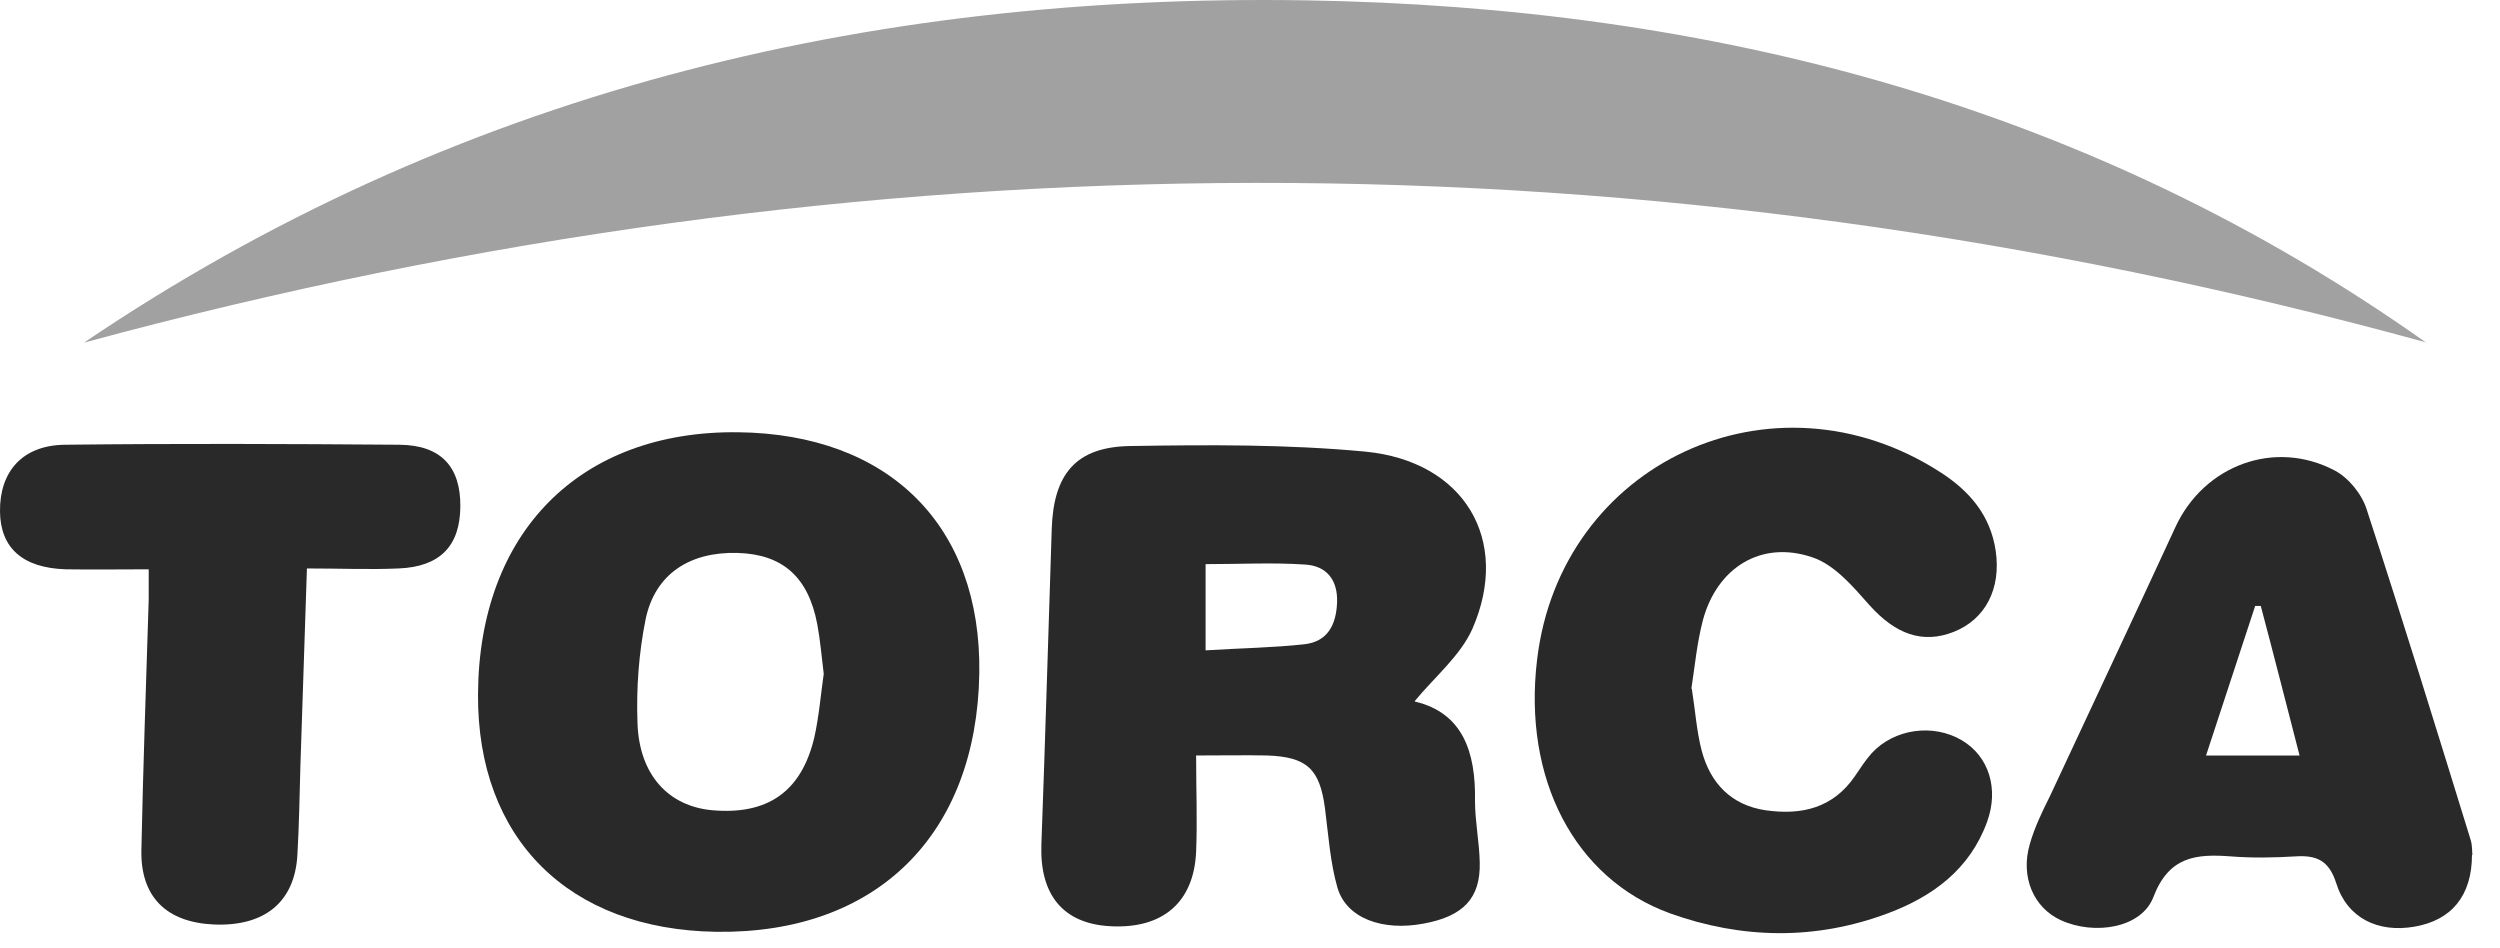
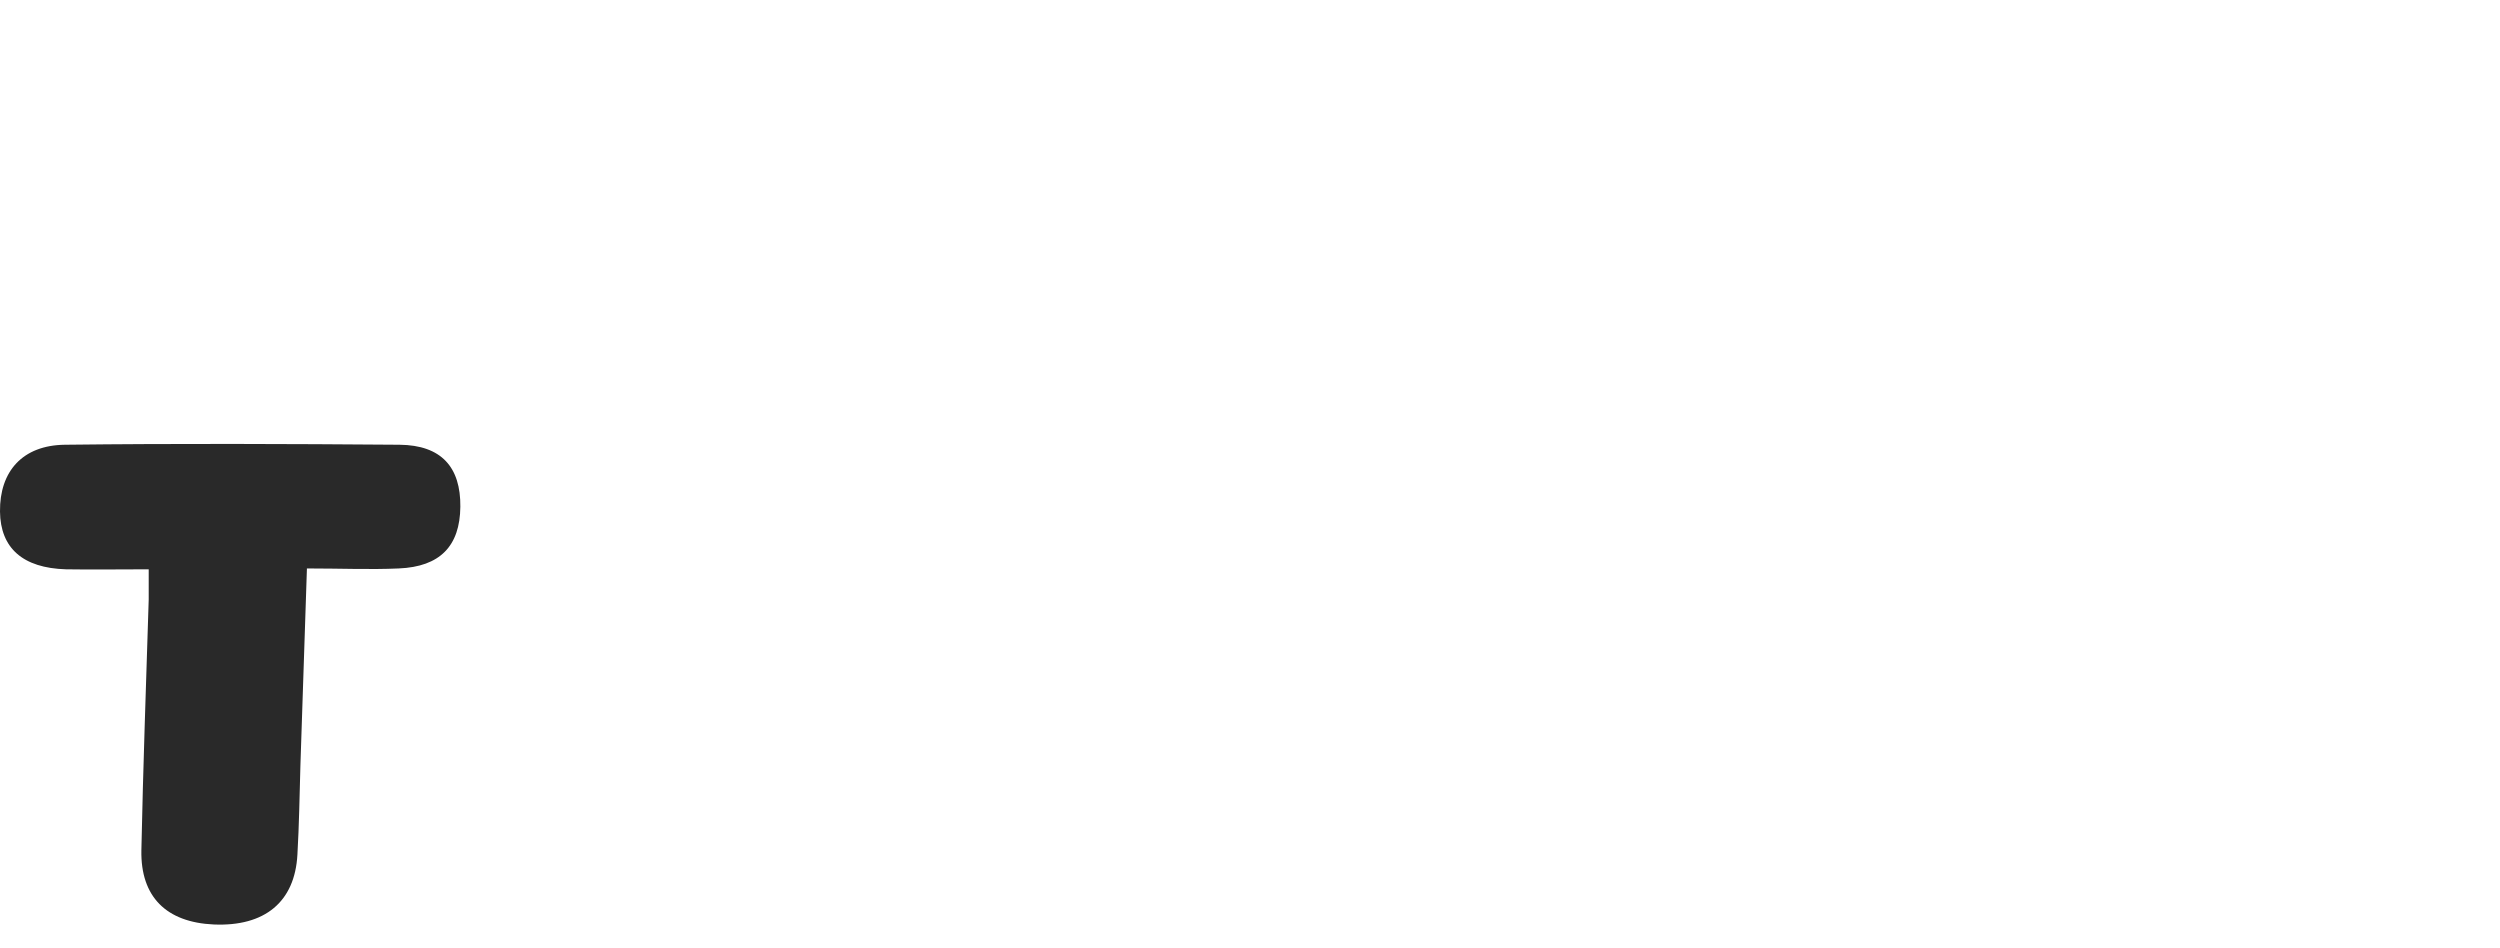
<svg xmlns="http://www.w3.org/2000/svg" width="58" height="22" viewBox="0 0 58 22" fill="none">
-   <path d="M56.3 7.948C38.18 2.968 20.07 3.048 1.95 7.948C10.51 2.158 20.07 -0.152 30.29 0.008C39.71 0.158 48.51 2.438 56.3 7.958V7.948Z" fill="#A1A1A1" />
-   <path d="M32.83 16.277C33.93 16.538 34.24 17.438 34.22 18.578C34.22 19.058 34.32 19.527 34.33 20.008C34.35 20.837 33.95 21.258 33.03 21.427C32.08 21.608 31.24 21.308 31.03 20.598C30.86 20.008 30.82 19.378 30.74 18.758C30.62 17.837 30.32 17.558 29.39 17.527C28.89 17.517 28.4 17.527 27.75 17.527C27.75 18.337 27.78 19.047 27.75 19.758C27.7 20.938 26.97 21.558 25.75 21.488C24.67 21.427 24.12 20.767 24.16 19.598C24.25 17.157 24.32 14.717 24.4 12.277C24.44 10.998 24.96 10.367 26.22 10.348C28.04 10.318 29.86 10.307 31.67 10.477C33.97 10.697 35.06 12.527 34.16 14.588C33.88 15.217 33.28 15.707 32.82 16.267L32.83 16.277ZM27.97 15.088C28.79 15.037 29.53 15.027 30.26 14.947C30.8 14.887 31 14.498 31.02 13.977C31.04 13.447 30.77 13.127 30.28 13.098C29.53 13.047 28.77 13.088 27.97 13.088V15.088Z" fill="#292929" />
-   <path d="M22.72 15.618C22.66 19.378 20.33 21.668 16.62 21.618C13.19 21.568 11.07 19.458 11.09 16.108C11.11 12.348 13.45 9.988 17.12 10.028C20.63 10.068 22.77 12.198 22.72 15.618ZM19.11 15.628C19.06 15.228 19.03 14.848 18.96 14.478C18.75 13.378 18.15 12.858 17.11 12.828C16 12.798 15.2 13.318 14.98 14.358C14.82 15.148 14.76 15.968 14.79 16.778C14.83 17.978 15.51 18.708 16.53 18.798C17.81 18.908 18.59 18.368 18.89 17.118C19 16.628 19.04 16.128 19.11 15.638V15.628Z" fill="#292929" />
-   <path d="M39.25 15.978C39.33 16.478 39.36 16.958 39.48 17.418C39.68 18.168 40.16 18.678 40.96 18.798C41.8 18.918 42.53 18.748 43.04 17.998C43.16 17.818 43.28 17.638 43.42 17.478C43.94 16.908 44.85 16.778 45.52 17.178C46.14 17.548 46.38 18.298 46.1 19.068C45.7 20.168 44.84 20.798 43.8 21.188C42.12 21.818 40.41 21.788 38.74 21.188C36.52 20.378 35.33 18.058 35.66 15.308C36.2 10.738 41.13 8.448 45.02 10.958C45.69 11.388 46.18 11.958 46.3 12.778C46.43 13.658 46.06 14.368 45.33 14.658C44.6 14.948 43.97 14.708 43.37 14.038C42.99 13.608 42.56 13.098 42.04 12.928C40.86 12.528 39.84 13.168 39.51 14.378C39.37 14.908 39.32 15.458 39.24 15.978H39.25Z" fill="#292929" />
-   <path d="M57.35 19.828C57.35 20.778 56.88 21.348 56.02 21.498C55.17 21.648 54.45 21.298 54.2 20.488C54.03 19.958 53.74 19.838 53.26 19.868C52.76 19.898 52.25 19.908 51.75 19.868C50.95 19.808 50.32 19.868 49.96 20.808C49.69 21.528 48.6 21.708 47.81 21.348C47.18 21.058 46.87 20.348 47.09 19.588C47.2 19.198 47.38 18.828 47.56 18.468C48.53 16.388 49.51 14.308 50.47 12.228C51.13 10.798 52.77 10.178 54.17 10.918C54.49 11.088 54.8 11.468 54.91 11.828C55.74 14.368 56.53 16.928 57.32 19.488C57.36 19.618 57.35 19.768 57.36 19.838L57.35 19.828ZM53.35 17.528C53.04 16.328 52.75 15.188 52.45 14.058C52.41 14.058 52.36 14.058 52.32 14.058C51.95 15.198 51.57 16.328 51.18 17.528H53.35Z" fill="#292929" />
  <path d="M7.12 13.208C7.07 14.788 7.02 16.268 6.97 17.748C6.95 18.438 6.94 19.138 6.9 19.828C6.84 20.928 6.14 21.498 4.96 21.448C3.86 21.398 3.26 20.808 3.28 19.728C3.32 17.788 3.39 15.848 3.45 13.908C3.45 13.698 3.45 13.498 3.45 13.208C2.76 13.208 2.15 13.218 1.53 13.208C0.53 13.178 0.01 12.718 0 11.868C-0.01 10.938 0.52 10.328 1.51 10.318C4.1 10.288 6.68 10.298 9.27 10.318C10.24 10.328 10.69 10.838 10.68 11.758C10.67 12.668 10.21 13.148 9.25 13.188C8.58 13.218 7.92 13.188 7.12 13.188V13.208Z" fill="#292929" />
</svg>